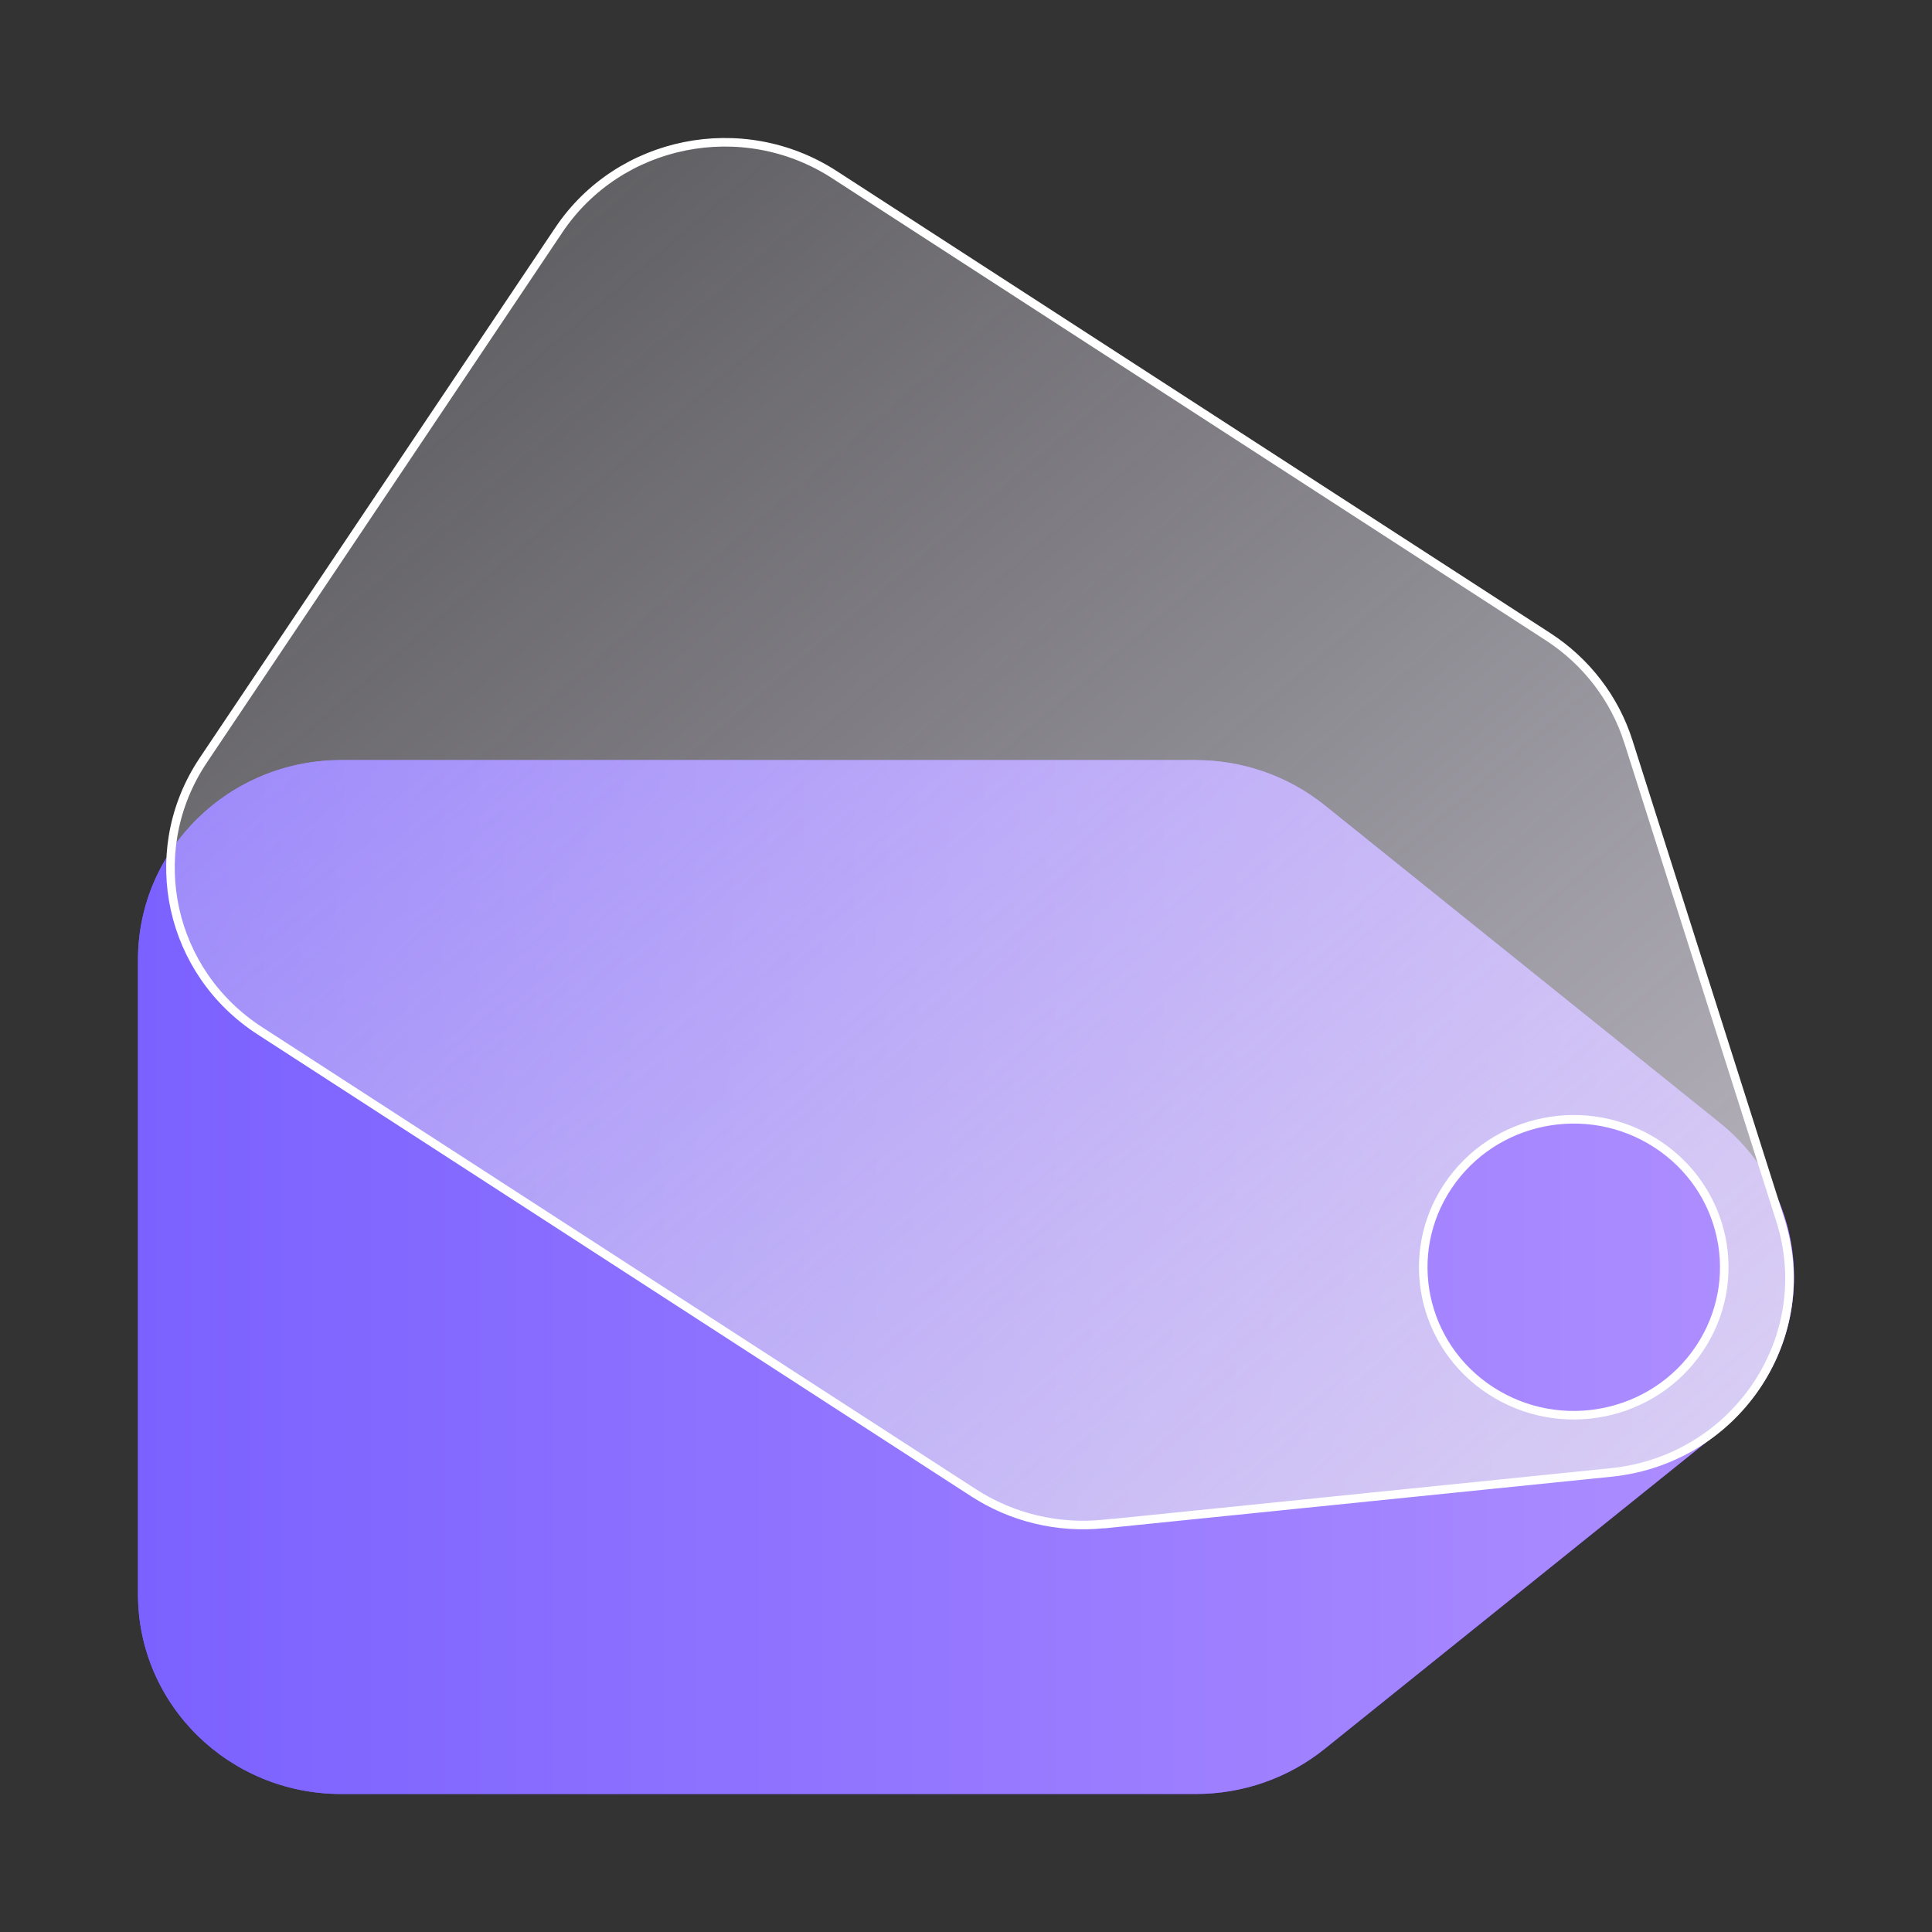
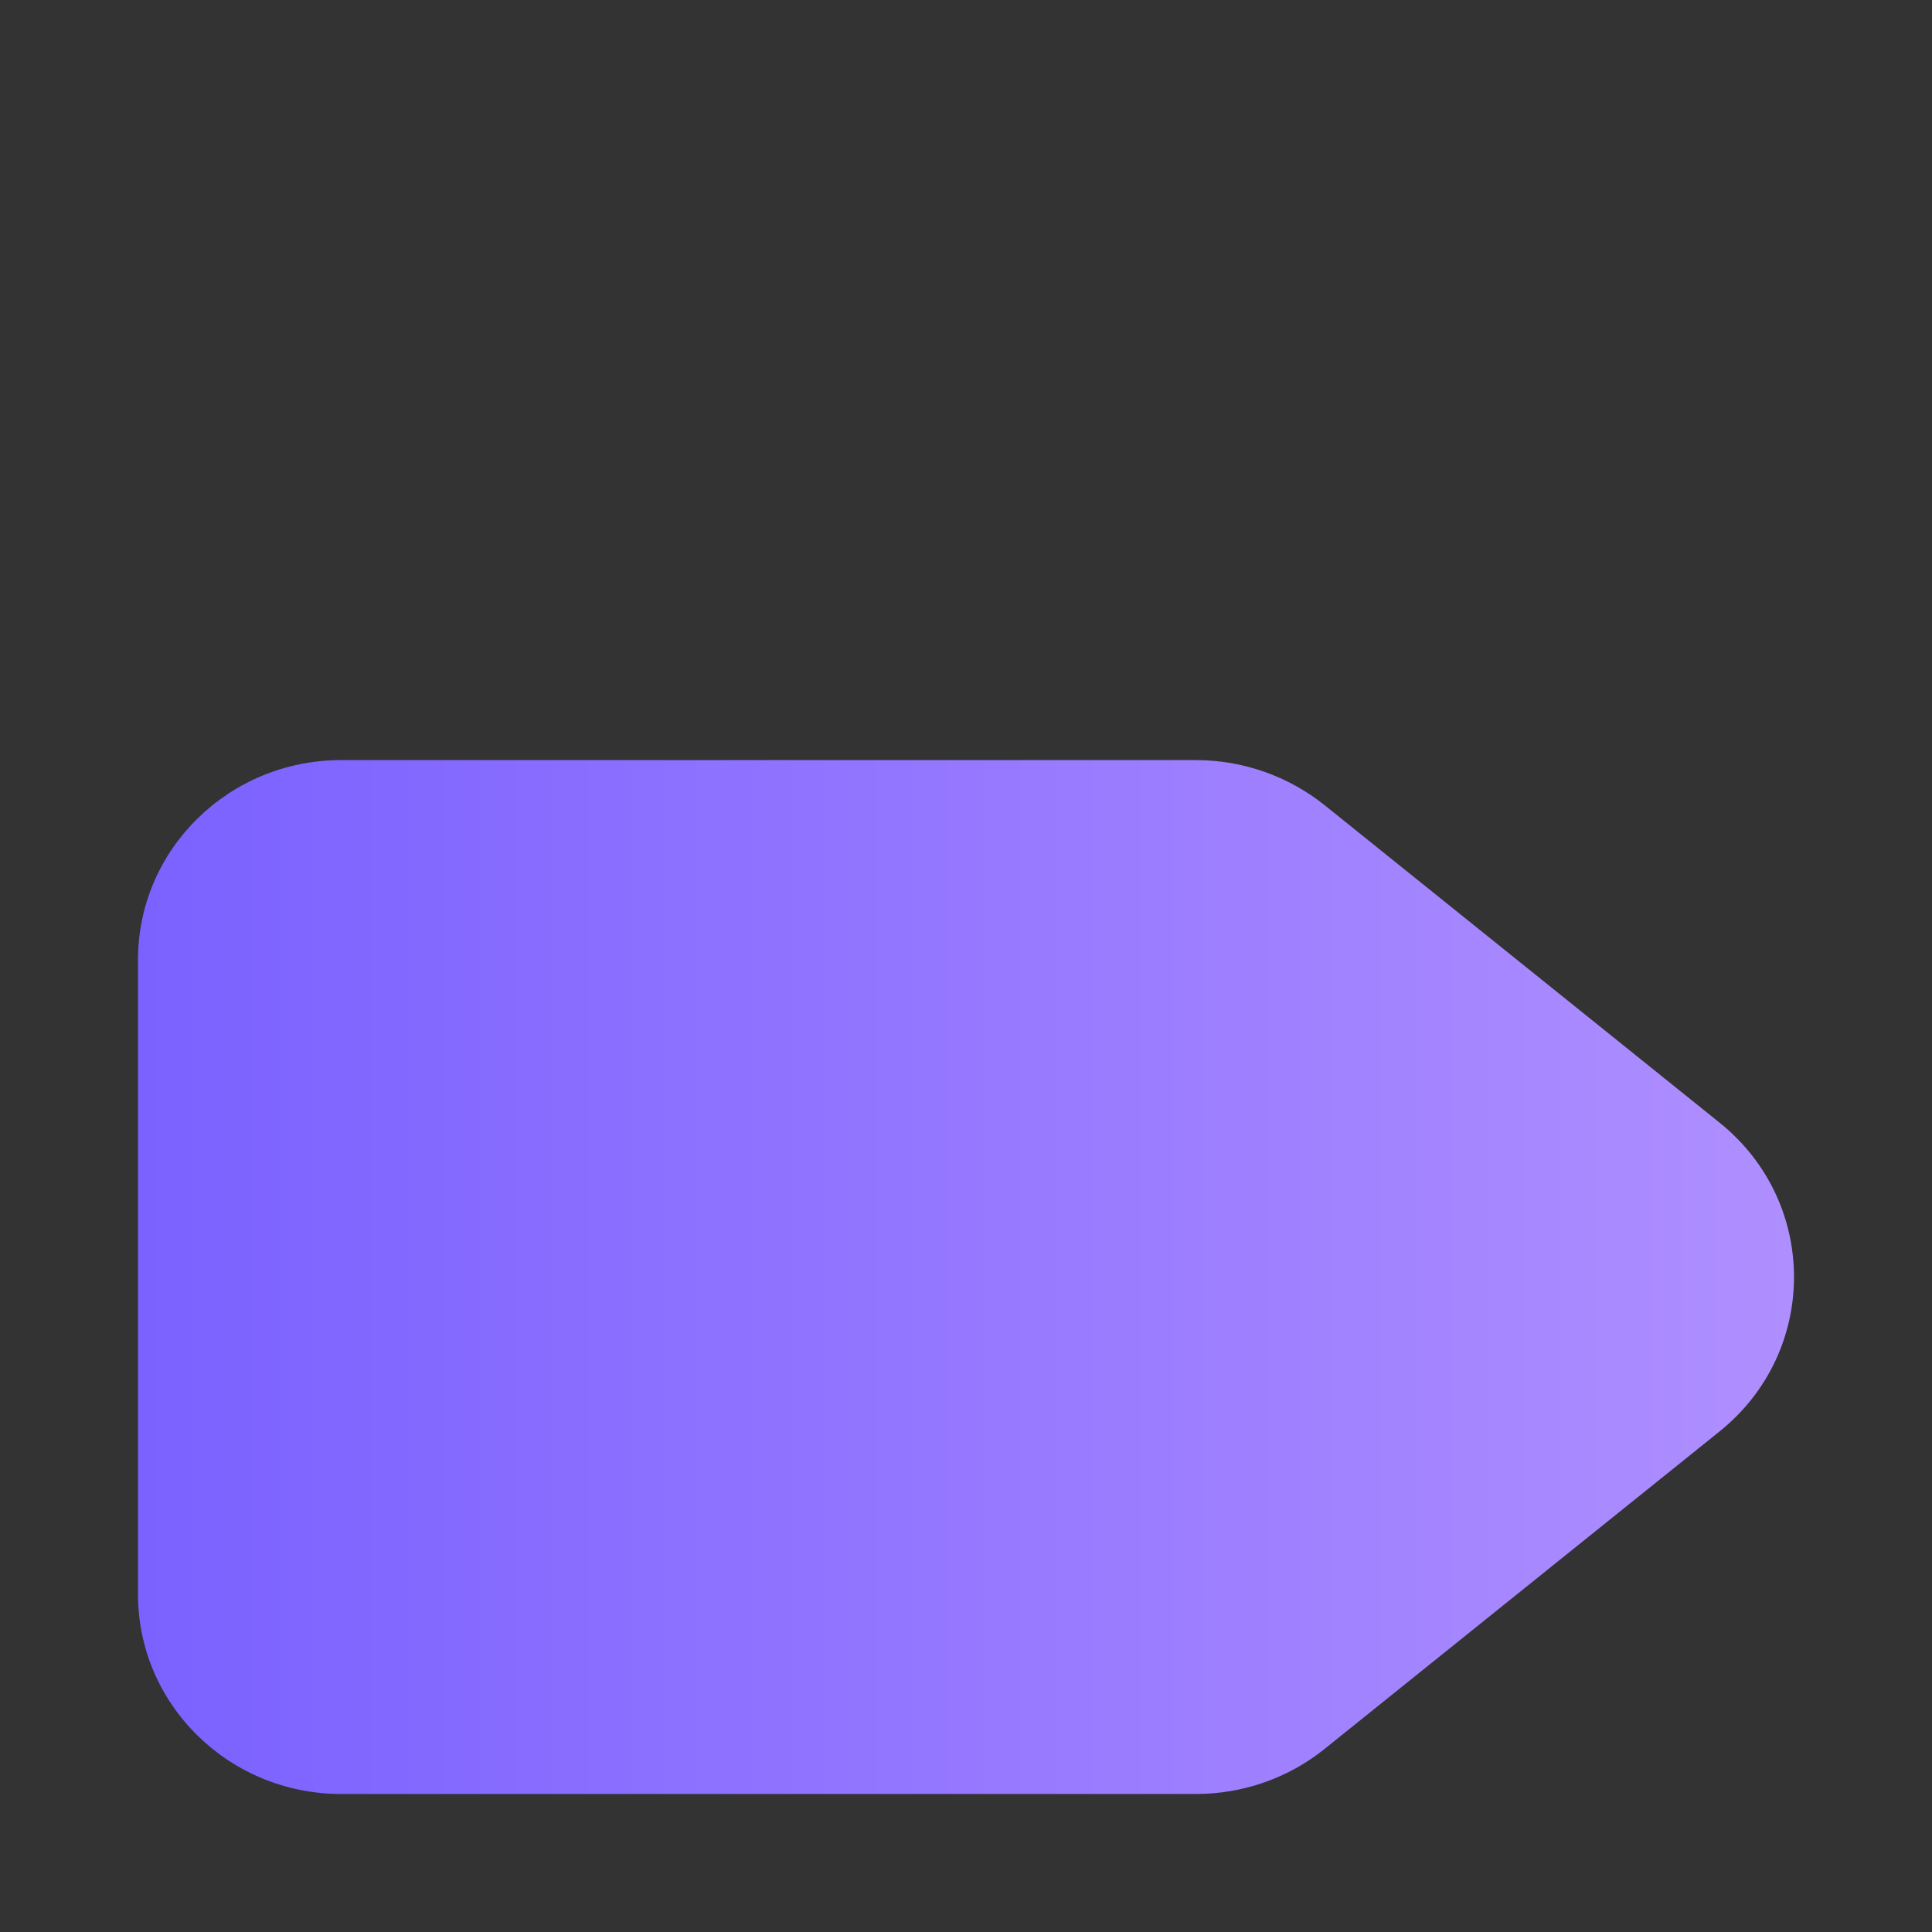
<svg xmlns="http://www.w3.org/2000/svg" width="168" height="168" viewBox="0 0 168 168" fill="none">
  <rect x="0" y="0" width="168" height="168" fill="#333333" stroke="none" />
-   <path d="M12 138.656L12 83.454C12 73.865 19.908 66.096 29.666 66.096L103.992 66.096C108.075 66.096 112.022 67.487 115.18 70.014L149.518 97.615C158.161 104.556 158.161 117.54 149.518 124.481L115.18 152.082C112.022 154.623 108.075 156 103.992 156L29.666 156C19.908 156 12 148.23 12 138.642L12 138.656Z" fill="url(#paint0_linear_3209_36)" />
  <path d="M12 138.655L12 83.453C12 73.864 19.908 66.095 29.666 66.095L103.992 66.095C108.075 66.095 112.022 67.486 115.18 70.013L149.518 97.614C158.161 104.554 158.161 117.539 149.518 124.48L115.18 152.081C112.022 154.621 108.075 155.999 103.992 155.999L29.666 155.999C19.908 155.999 12 148.229 12 138.641L12 138.655Z" fill="url(#paint1_linear_3209_36)" />
-   <path data-figma-bg-blur-radius="26.7908" d="M154.812 106.084C158.022 116.162 151.189 126.595 140.598 127.981L140.09 128.04L96.376 132.492L96.376 132.478L95.966 132.52C91.994 132.926 87.996 131.97 84.665 129.81L84.664 129.81L22.602 89.638C14.747 84.562 12.497 74.277 17.433 66.483L17.673 66.114L48.582 20.019L48.582 20.018C53.83 12.179 64.558 10.016 72.542 15.176L134.604 55.361C137.936 57.521 140.412 60.741 141.597 64.481L141.598 64.482L154.812 106.083L154.812 106.084ZM147.773 117.278C151.756 111.339 150.084 103.363 144.046 99.454C138.011 95.547 129.903 97.181 125.923 103.116C121.94 109.054 123.612 117.03 129.65 120.94C135.685 124.847 143.794 123.212 147.773 117.278Z" fill="url(#paint2_linear_3209_36)" stroke="white" stroke-width="0.744" />
  <defs>
    <clipPath id="bgblur_0_3209_36_clip_path" transform="translate(12.341 14.79)">
-       <path d="M154.812 106.084C158.022 116.162 151.189 126.595 140.598 127.981L140.09 128.04L96.376 132.492L96.376 132.478L95.966 132.52C91.994 132.926 87.996 131.97 84.665 129.81L84.664 129.81L22.602 89.638C14.747 84.562 12.497 74.277 17.433 66.483L17.673 66.114L48.582 20.019L48.582 20.018C53.83 12.179 64.558 10.016 72.542 15.176L134.604 55.361C137.936 57.521 140.412 60.741 141.597 64.481L141.598 64.482L154.812 106.083L154.812 106.084ZM147.773 117.278C151.756 111.339 150.084 103.363 144.046 99.454C138.011 95.547 129.903 97.181 125.923 103.116C121.94 109.054 123.612 117.03 129.65 120.94C135.685 124.847 143.794 123.212 147.773 117.278Z" />
-     </clipPath>
+       </clipPath>
    <linearGradient id="paint0_linear_3209_36" x1="156" y1="111.048" x2="12" y2="111.048" gradientUnits="userSpaceOnUse">
      <stop stop-color="#753DFF" />
      <stop offset="1" stop-color="#7B61FF" />
    </linearGradient>
    <linearGradient id="paint1_linear_3209_36" x1="156" y1="111.047" x2="12" y2="111.047" gradientUnits="userSpaceOnUse">
      <stop stop-color="#AF8FFF" />
      <stop offset="1" stop-color="#7B61FF" />
    </linearGradient>
    <linearGradient id="paint2_linear_3209_36" x1="22.44" y1="18.831" x2="128.455" y2="142.853" gradientUnits="userSpaceOnUse">
      <stop stop-color="#E6E2F0" stop-opacity="0.2" />
      <stop offset="1" stop-color="#E6E2F0" stop-opacity="0.75" />
    </linearGradient>
  </defs>
</svg>